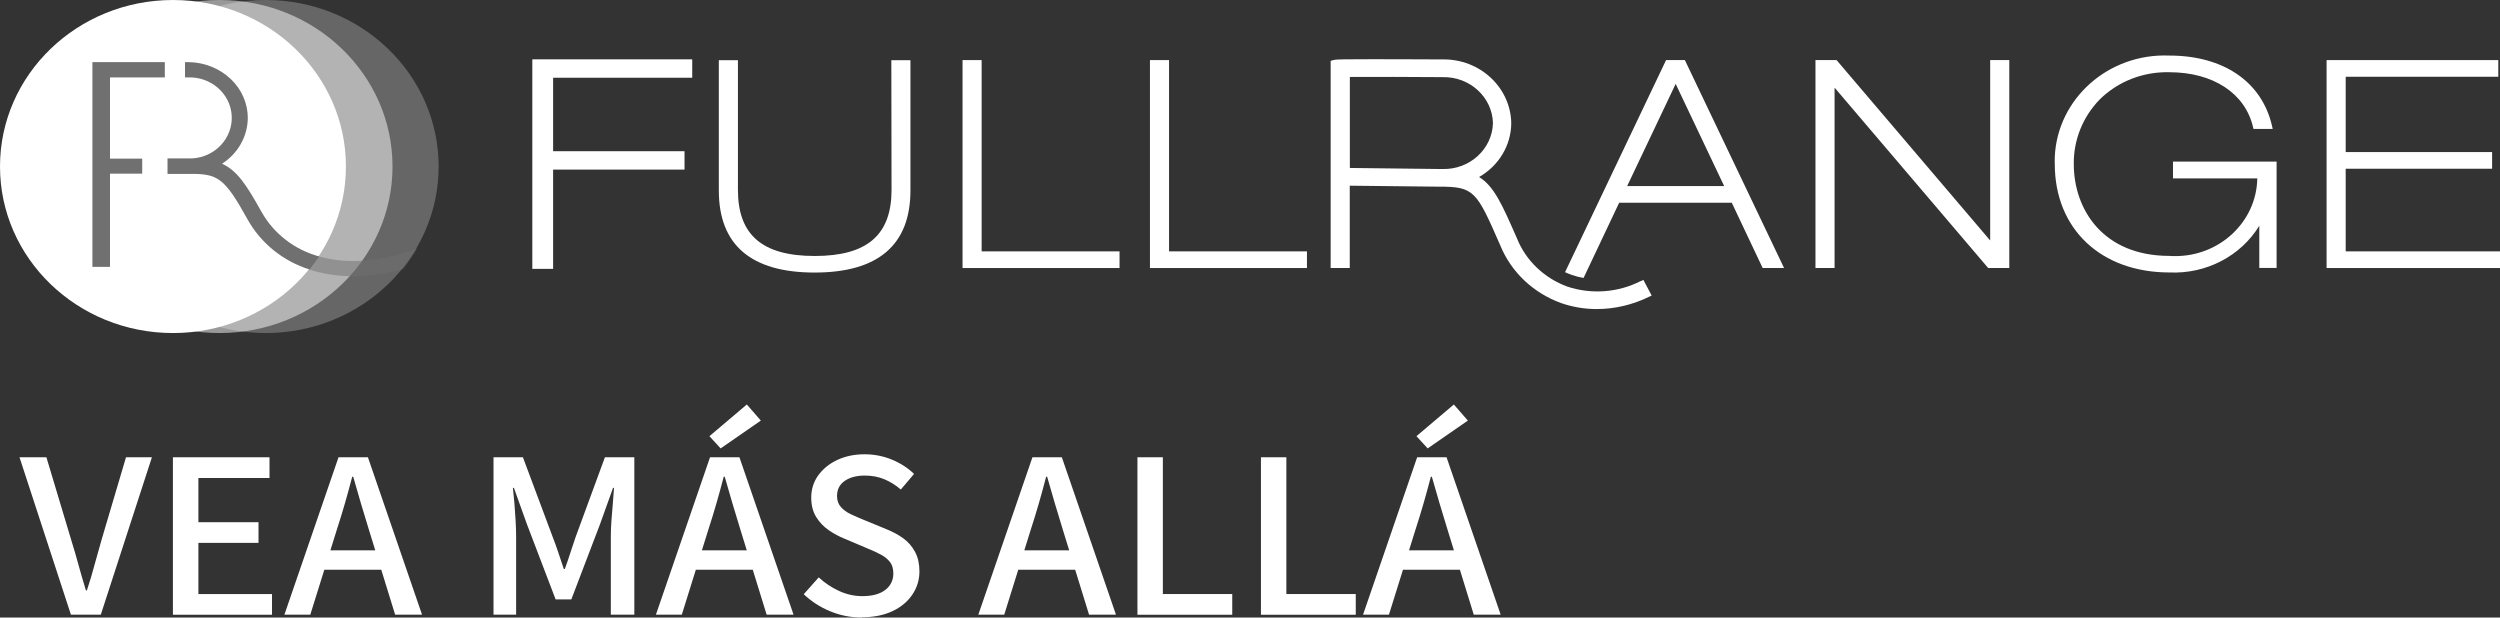
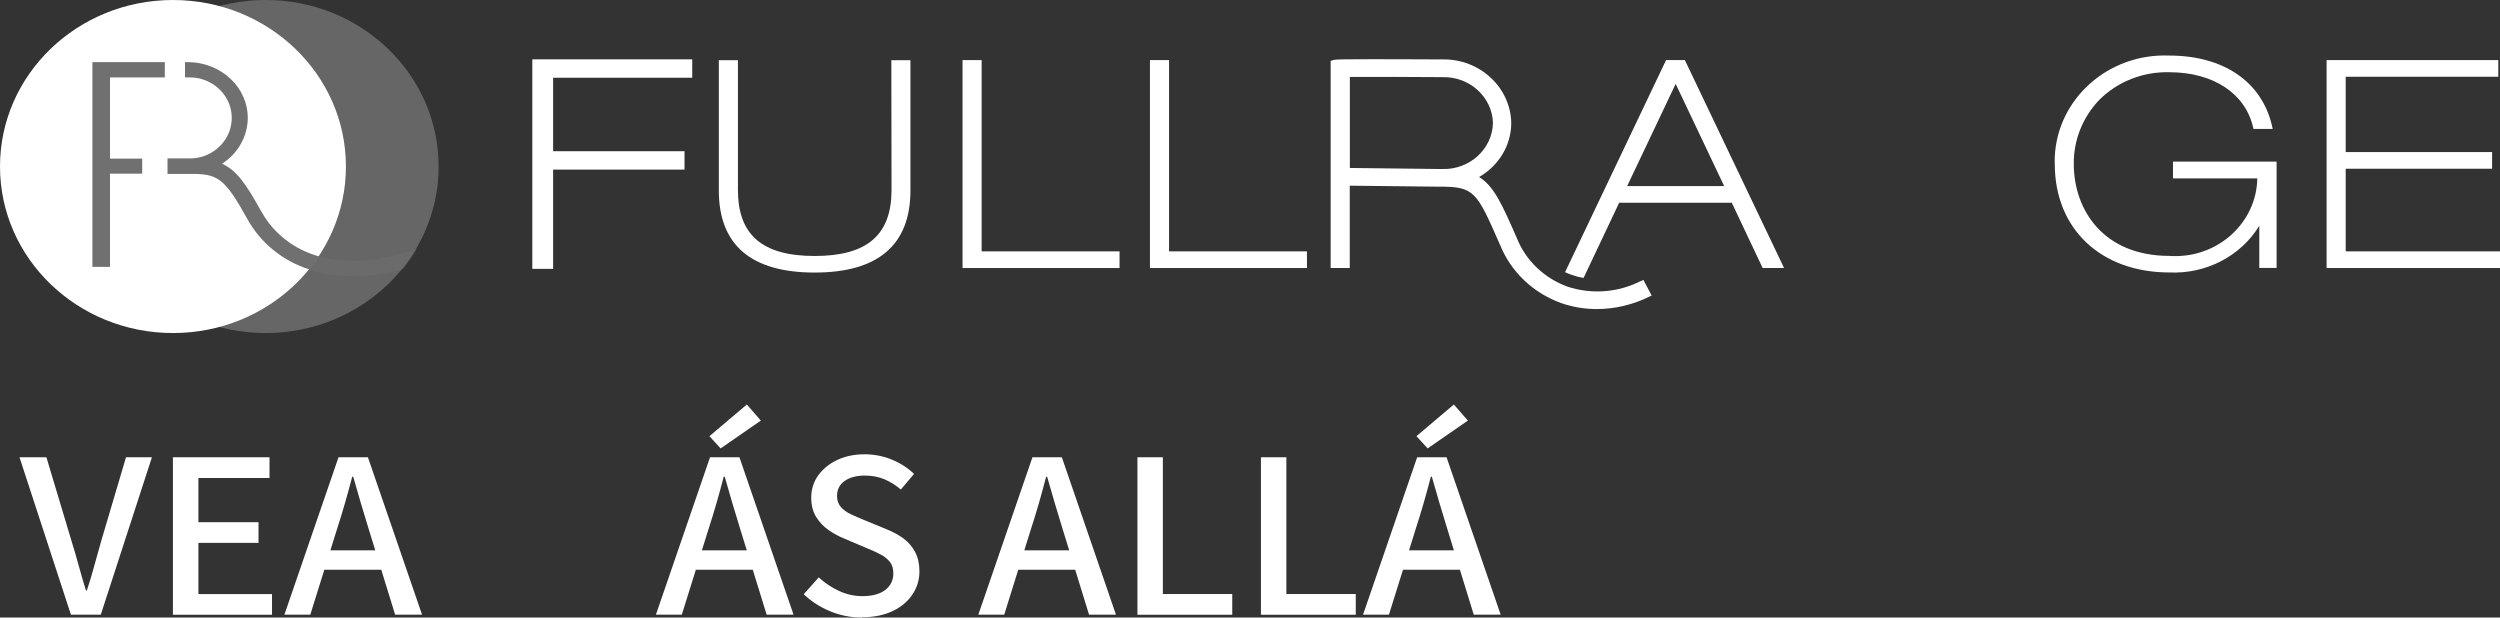
<svg xmlns="http://www.w3.org/2000/svg" width="251" height="62" viewBox="0 0 251 62" fill="none">
  <rect x="0" y="0" width="251" height="62" fill="#333333" stroke="none" />
  <path d="M7.119 61.71L1.958 45.91H4.659L7.119 54.11C7.4 55.009 7.651 55.87 7.872 56.682C8.093 57.494 8.344 58.355 8.625 59.273H8.725C9.026 58.355 9.287 57.494 9.498 56.682C9.719 55.87 9.96 55.009 10.221 54.11L12.651 45.91H15.252L10.121 61.71H7.119Z" fill="white" />
  <path d="M17.36 61.71V45.91H27.059V47.989H19.92V52.427H25.954V54.506H19.92V59.641H27.31V61.72H17.37L17.36 61.71Z" fill="white" />
  <path d="M28.555 61.71L33.987 45.91H36.939L42.371 61.71H39.67L37.019 53.123C36.748 52.253 36.487 51.383 36.226 50.503C35.965 49.623 35.714 48.743 35.463 47.863H35.362C35.131 48.753 34.89 49.633 34.639 50.503C34.388 51.383 34.117 52.253 33.836 53.123L31.155 61.71H28.555ZM31.617 57.204V55.251H39.278V57.204H31.617Z" fill="white" />
-   <path d="M49.549 61.71V45.91H52.501L55.503 53.945C55.704 54.458 55.895 54.98 56.066 55.512C56.236 56.044 56.417 56.585 56.608 57.127H56.708C56.909 56.575 57.09 56.044 57.26 55.512C57.431 54.98 57.602 54.458 57.782 53.945L60.734 45.91H63.686V61.71H61.327V53.849C61.327 53.365 61.347 52.843 61.387 52.273C61.427 51.702 61.477 51.122 61.528 50.551C61.578 49.971 61.618 49.449 61.648 48.985H61.548L60.242 52.63L57.361 60.182H55.785L52.903 52.63L51.598 48.985H51.497C51.547 49.449 51.598 49.971 51.648 50.551C51.698 51.132 51.738 51.702 51.768 52.273C51.798 52.843 51.819 53.375 51.819 53.849V61.71H49.509H49.549Z" fill="white" />
  <path d="M65.855 61.71L71.287 45.91H74.239L79.671 61.71H76.97L74.319 53.123C74.048 52.253 73.787 51.383 73.526 50.503C73.265 49.623 73.014 48.743 72.763 47.863H72.662C72.431 48.753 72.191 49.633 71.939 50.503C71.689 51.383 71.417 52.253 71.136 53.123L68.455 61.71H65.855ZM68.917 57.204V55.251H76.578V57.204H68.917ZM72.351 45.02L71.227 43.792L74.982 40.611L76.387 42.226L72.351 45.02Z" fill="white" />
  <path d="M86.528 62C85.414 62 84.349 61.787 83.345 61.371C82.341 60.956 81.458 60.385 80.695 59.66L82.201 57.968C82.803 58.529 83.486 58.983 84.239 59.331C85.002 59.679 85.775 59.853 86.578 59.853C87.582 59.853 88.346 59.641 88.888 59.225C89.42 58.809 89.691 58.258 89.691 57.581C89.691 57.098 89.581 56.711 89.35 56.421C89.119 56.131 88.817 55.879 88.426 55.676C88.034 55.463 87.582 55.26 87.06 55.048L84.781 54.081C84.249 53.868 83.727 53.588 83.215 53.239C82.703 52.882 82.281 52.447 81.95 51.915C81.618 51.383 81.448 50.735 81.448 49.962C81.448 49.13 81.679 48.385 82.15 47.728C82.622 47.08 83.255 46.558 84.058 46.181C84.862 45.804 85.775 45.61 86.809 45.61C87.773 45.61 88.697 45.794 89.56 46.152C90.424 46.51 91.167 46.993 91.769 47.583L90.444 49.149C89.942 48.714 89.4 48.376 88.807 48.124C88.215 47.873 87.552 47.747 86.819 47.747C85.986 47.747 85.313 47.931 84.801 48.289C84.289 48.647 84.038 49.149 84.038 49.797C84.038 50.252 84.169 50.619 84.43 50.909C84.691 51.199 85.022 51.441 85.434 51.634C85.845 51.828 86.267 52.011 86.699 52.185L88.978 53.123C89.631 53.385 90.203 53.694 90.695 54.052C91.187 54.41 91.579 54.864 91.87 55.405C92.161 55.947 92.311 56.604 92.311 57.368C92.311 58.2 92.081 58.974 91.619 59.67C91.157 60.366 90.504 60.927 89.641 61.343C88.777 61.758 87.753 61.971 86.548 61.971L86.528 62Z" fill="white" />
  <path d="M98.225 61.71L103.657 45.91H106.609L112.041 61.71H109.34L106.689 53.123C106.418 52.253 106.157 51.383 105.896 50.503C105.635 49.623 105.384 48.743 105.133 47.863H105.033C104.802 48.753 104.561 49.633 104.31 50.503C104.059 51.383 103.788 52.253 103.506 53.123L100.826 61.71H98.225ZM101.277 57.204V55.251H108.938V57.204H101.277Z" fill="white" />
  <path d="M114.199 61.71V45.91H116.75V59.641H123.718V61.72H114.199V61.71Z" fill="white" />
  <path d="M126.599 61.71V45.91H129.15V59.641H136.118V61.72H126.599V61.71Z" fill="white" />
  <path d="M136.851 61.71L142.282 45.91H145.234L150.666 61.71H147.965L145.315 53.123C145.044 52.253 144.783 51.383 144.521 50.503C144.26 49.623 144.009 48.743 143.758 47.863H143.658C143.427 48.753 143.186 49.633 142.935 50.503C142.684 51.383 142.413 52.253 142.132 53.123L139.451 61.71H136.851ZM139.903 57.204V55.251H147.564V57.204H139.903ZM143.337 45.02L142.212 43.792L145.967 40.611L147.373 42.226L143.337 45.02Z" fill="white" />
  <g opacity="0.25">
    <path d="M44.038 16.718C44.038 25.953 36.266 33.437 26.678 33.437C17.089 33.437 9.318 25.953 9.318 16.718C9.318 7.484 17.089 0 26.678 0C36.266 0 44.038 7.484 44.038 16.718Z" fill="white" />
  </g>
  <g opacity="0.5">
-     <path d="M39.409 16.718C39.409 25.953 31.638 33.437 22.049 33.437C12.46 33.437 4.689 25.953 4.689 16.718C4.689 7.484 12.46 0 22.049 0C31.638 0 39.409 7.484 39.409 16.718Z" fill="white" />
-   </g>
+     </g>
  <path d="M164.733 28.215C162.464 29.376 159.793 29.579 157.363 28.776C155.044 27.925 153.197 26.166 152.303 23.932C150.817 20.547 150.014 18.701 148.498 17.772C150.486 16.641 151.721 14.581 151.731 12.357C151.66 8.77 148.578 5.908 144.853 5.966C144.542 5.966 137.634 5.927 135.334 5.956H135.053C135.053 5.956 134.732 5.956 134.3 5.976C134.13 5.976 133.959 6.005 133.788 6.053L133.597 6.111V26.91H135.515V18.643L144.2 18.739H144.481C148.036 18.739 148.237 19.184 150.616 24.609C151.701 27.297 153.93 29.414 156.741 30.43C157.885 30.826 159.09 31.029 160.305 31.029C162.143 31.029 163.94 30.594 165.577 29.791L165.828 29.675L164.994 28.099L164.753 28.225L164.733 28.215ZM149.893 12.357C149.823 14.968 147.564 17.028 144.853 16.97H144.732L135.525 16.863V7.726C137.443 7.706 142.222 7.726 144.853 7.745C147.564 7.687 149.823 9.747 149.893 12.357Z" fill="white" />
  <g opacity="0.5">
    <path d="M35.222 27.732H35.412C37.119 27.712 38.816 27.471 40.453 27.016C40.975 26.359 41.447 25.672 41.868 24.947C40.142 25.604 38.324 26.02 36.467 26.165C36.085 26.707 35.673 27.229 35.222 27.732Z" fill="#707070" />
  </g>
  <g opacity="0.5">
    <path d="M32.059 25.759C31.758 26.214 31.436 26.649 31.095 27.074C31.356 27.161 31.607 27.238 31.878 27.306C32.973 27.577 34.087 27.722 35.222 27.732C35.663 27.238 36.085 26.716 36.467 26.165C34.981 26.281 33.495 26.146 32.059 25.759Z" fill="#707070" />
  </g>
  <path d="M53.435 26.997H55.533V17.028H68.727V15.181H55.533V7.803H69.5V5.956H53.445V27.007L53.435 26.997Z" fill="white" />
  <path d="M89.51 19.068C89.51 23.593 87.06 25.701 81.799 25.701C76.538 25.701 74.088 23.593 74.088 19.068V6.043H72.17V19.126C72.17 24.599 75.413 27.364 81.789 27.364C88.165 27.364 91.408 24.589 91.408 19.126V6.043H89.49L89.51 19.068Z" fill="white" />
  <path d="M98.556 6.034H96.639V26.91H112.402V25.237H98.556V6.034Z" fill="white" />
  <path d="M117.372 6.034H115.455V26.91H131.218V25.237H117.372V6.034Z" fill="white" />
-   <path d="M199.814 24.145L184.392 6.034H182.273V26.91H184.191V8.799L199.613 26.91H201.732V6.034H199.814V24.145Z" fill="white" />
  <path d="M218.168 17.908H226.632C226.562 22.288 222.807 25.788 218.258 25.711C218.108 25.711 217.957 25.711 217.806 25.692C211.17 25.692 208.208 21.06 208.208 16.467C208.178 14.059 209.111 11.739 210.808 9.988C212.646 8.171 215.186 7.184 217.806 7.252C222.184 7.252 225.407 9.36 226.2 12.744L226.25 12.947H228.178L228.108 12.628C227.094 8.219 223.248 5.579 217.806 5.579C211.712 5.328 206.561 9.882 206.3 15.751C206.29 15.993 206.29 16.225 206.3 16.467C206.3 22.984 210.929 27.355 217.816 27.355C221.491 27.519 224.965 25.721 226.833 22.665V26.9H228.57V16.225H218.168V17.898V17.908Z" fill="white" />
  <path d="M235.507 25.237V16.941H250.207V15.268H235.507V7.706H250.829V6.034H233.59V26.91H251V25.237H235.497H235.507Z" fill="white" />
  <path d="M169.171 6.034H167.273L157.132 27.326C157.353 27.432 157.574 27.519 157.795 27.596C158.186 27.732 158.578 27.838 158.99 27.906L162.564 20.354H173.87L176.972 26.91H179.121L169.161 6.034H169.171ZM163.367 18.681L168.237 8.422L173.107 18.681H163.377H163.367Z" fill="white" />
  <path d="M34.73 16.718C34.73 25.953 26.959 33.437 17.37 33.437C7.781 33.437 0 25.953 0 16.718C0 7.484 7.781 0 17.37 0C26.959 0 34.73 7.484 34.73 16.718Z" fill="white" />
  <path d="M16.547 7.774V6.237H9.277V26.794H11.044V17.434H14.278V15.926H11.044V7.774H16.537H16.547Z" fill="#707070" />
  <path d="M26.276 21.311C24.76 18.565 23.796 17.115 22.29 16.438C23.896 15.413 24.86 13.692 24.88 11.845C24.88 10.366 24.248 8.944 23.143 7.91C22.019 6.856 20.513 6.256 18.936 6.237H18.575V7.774H18.836C21.165 7.668 23.153 9.399 23.264 11.642C23.374 13.885 21.577 15.8 19.248 15.906C19.107 15.906 18.977 15.906 18.836 15.906H16.818V17.463H18.886C21.858 17.415 22.511 17.792 24.86 22.037C26.196 24.425 28.425 26.224 31.096 27.065C31.437 26.639 31.758 26.204 32.059 25.75C29.589 25.083 27.501 23.477 26.276 21.302V21.311Z" fill="#707070" />
</svg>